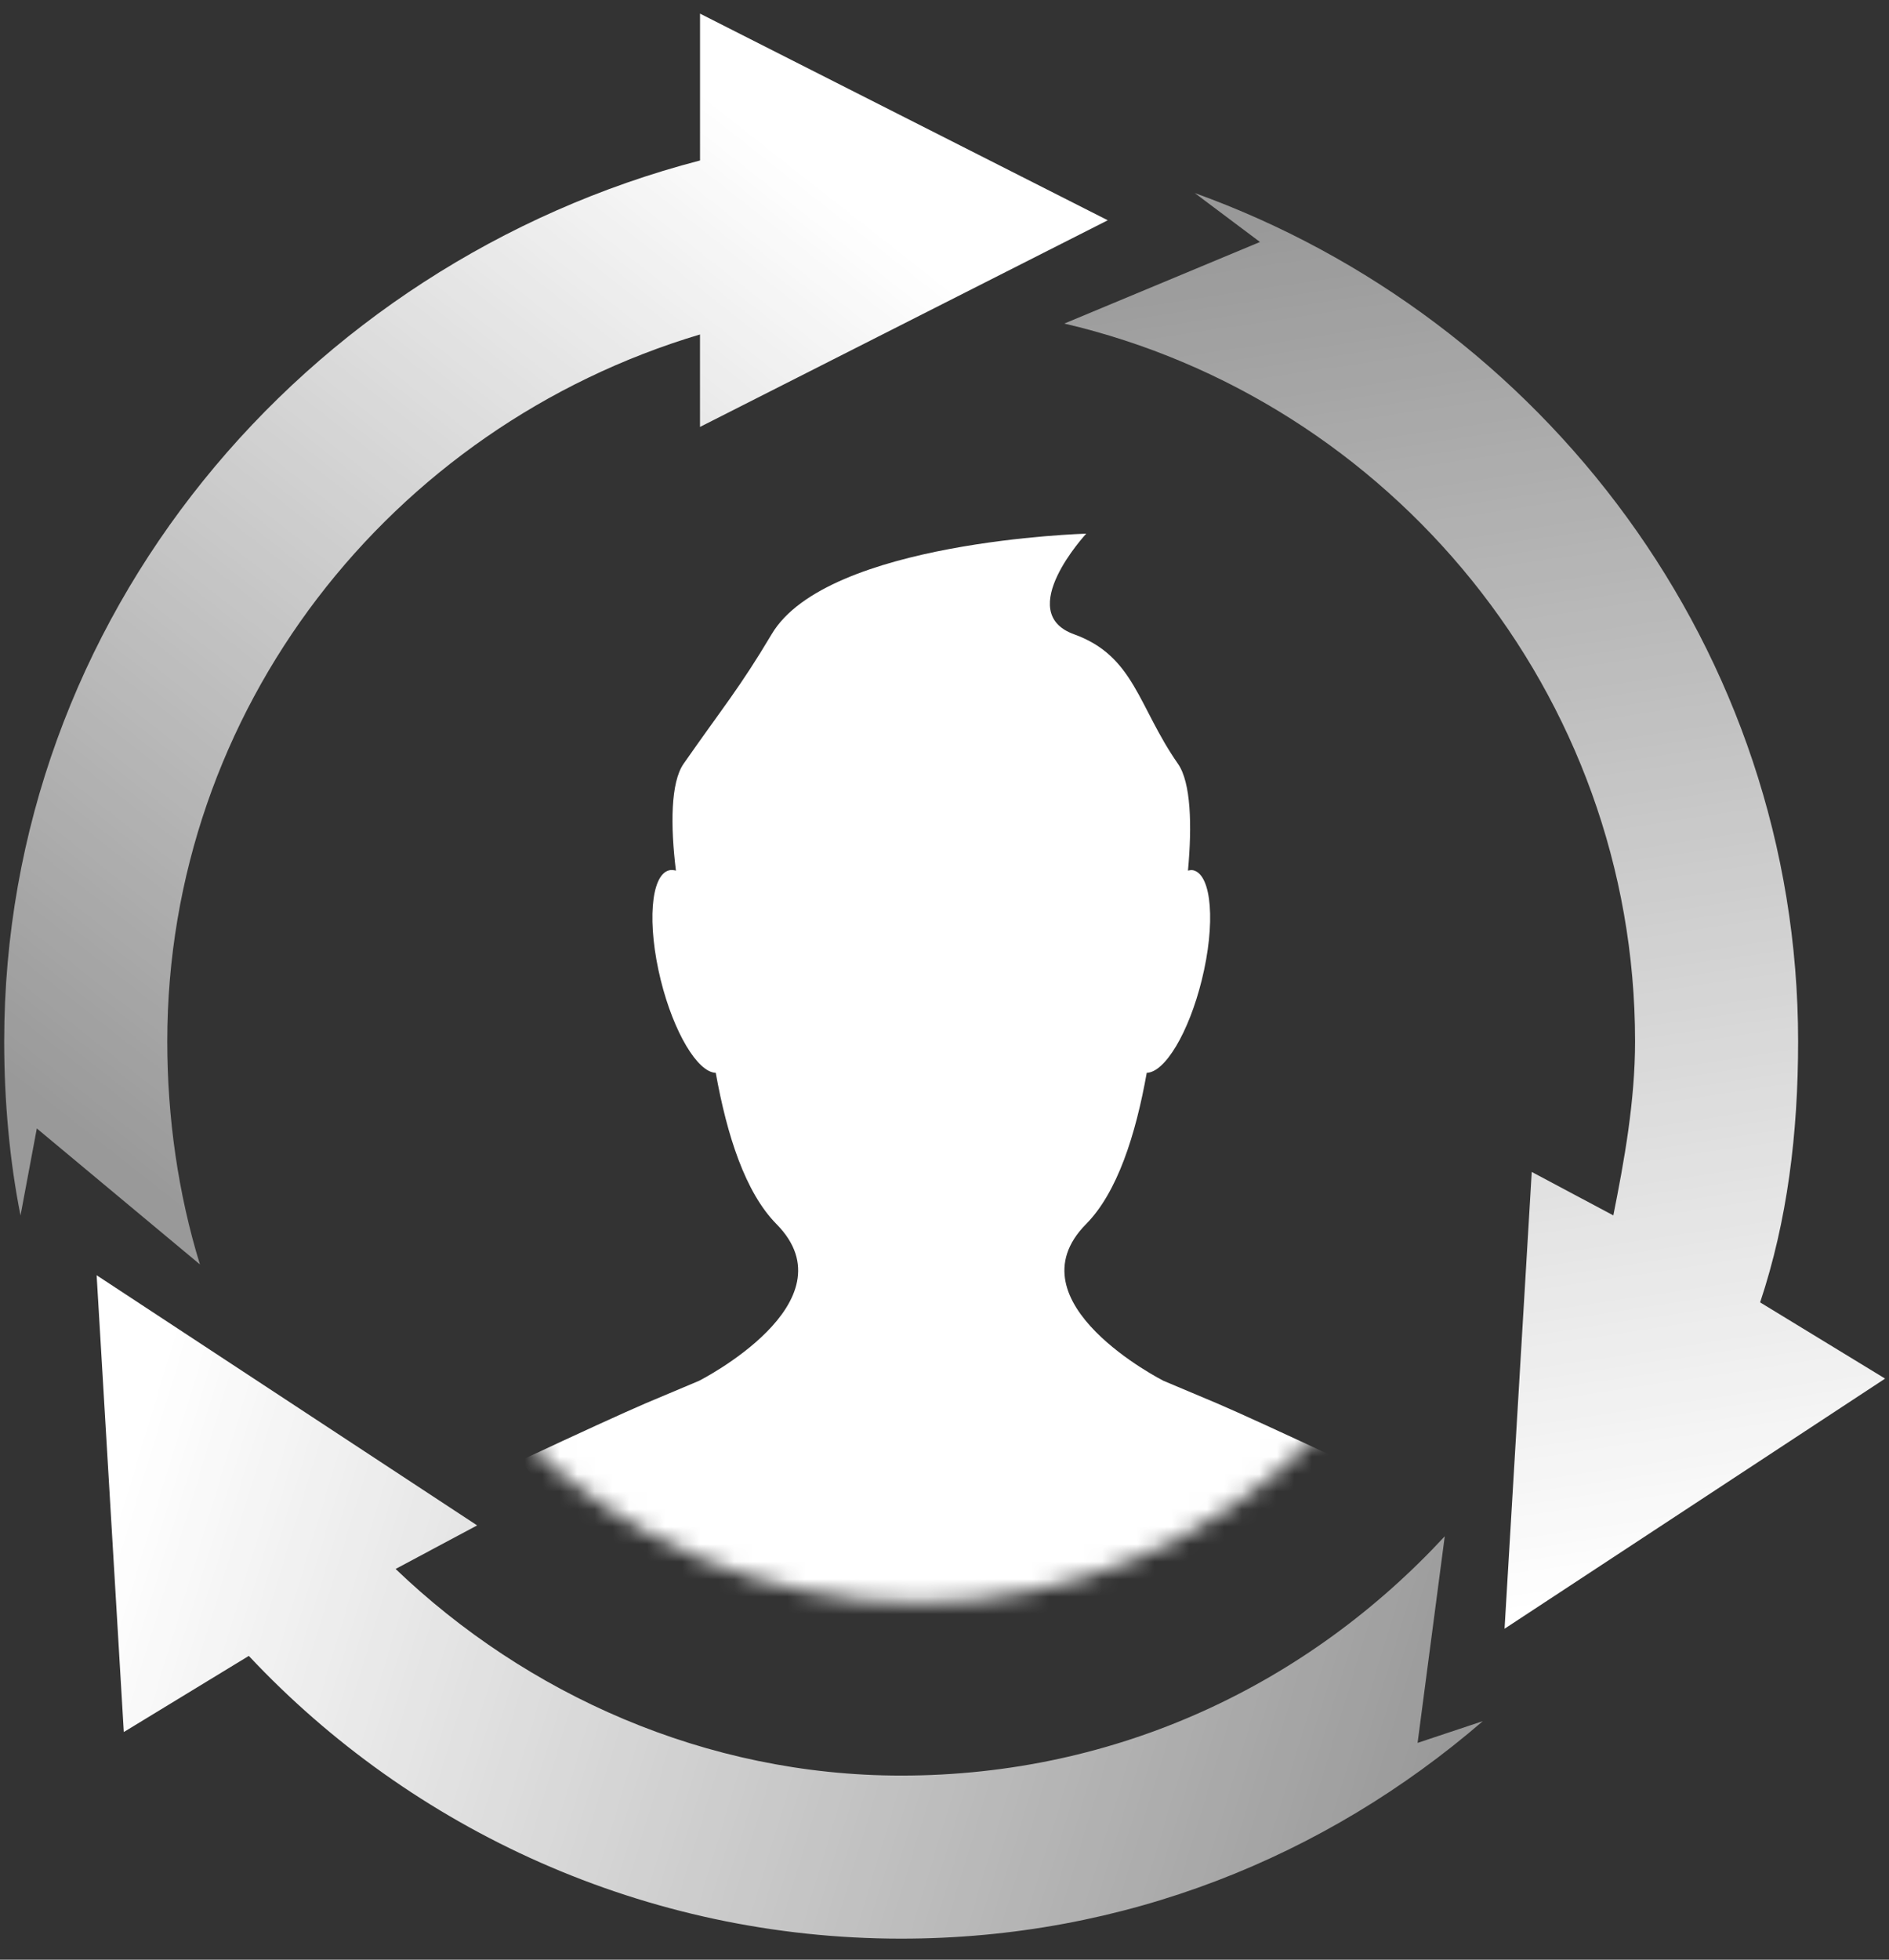
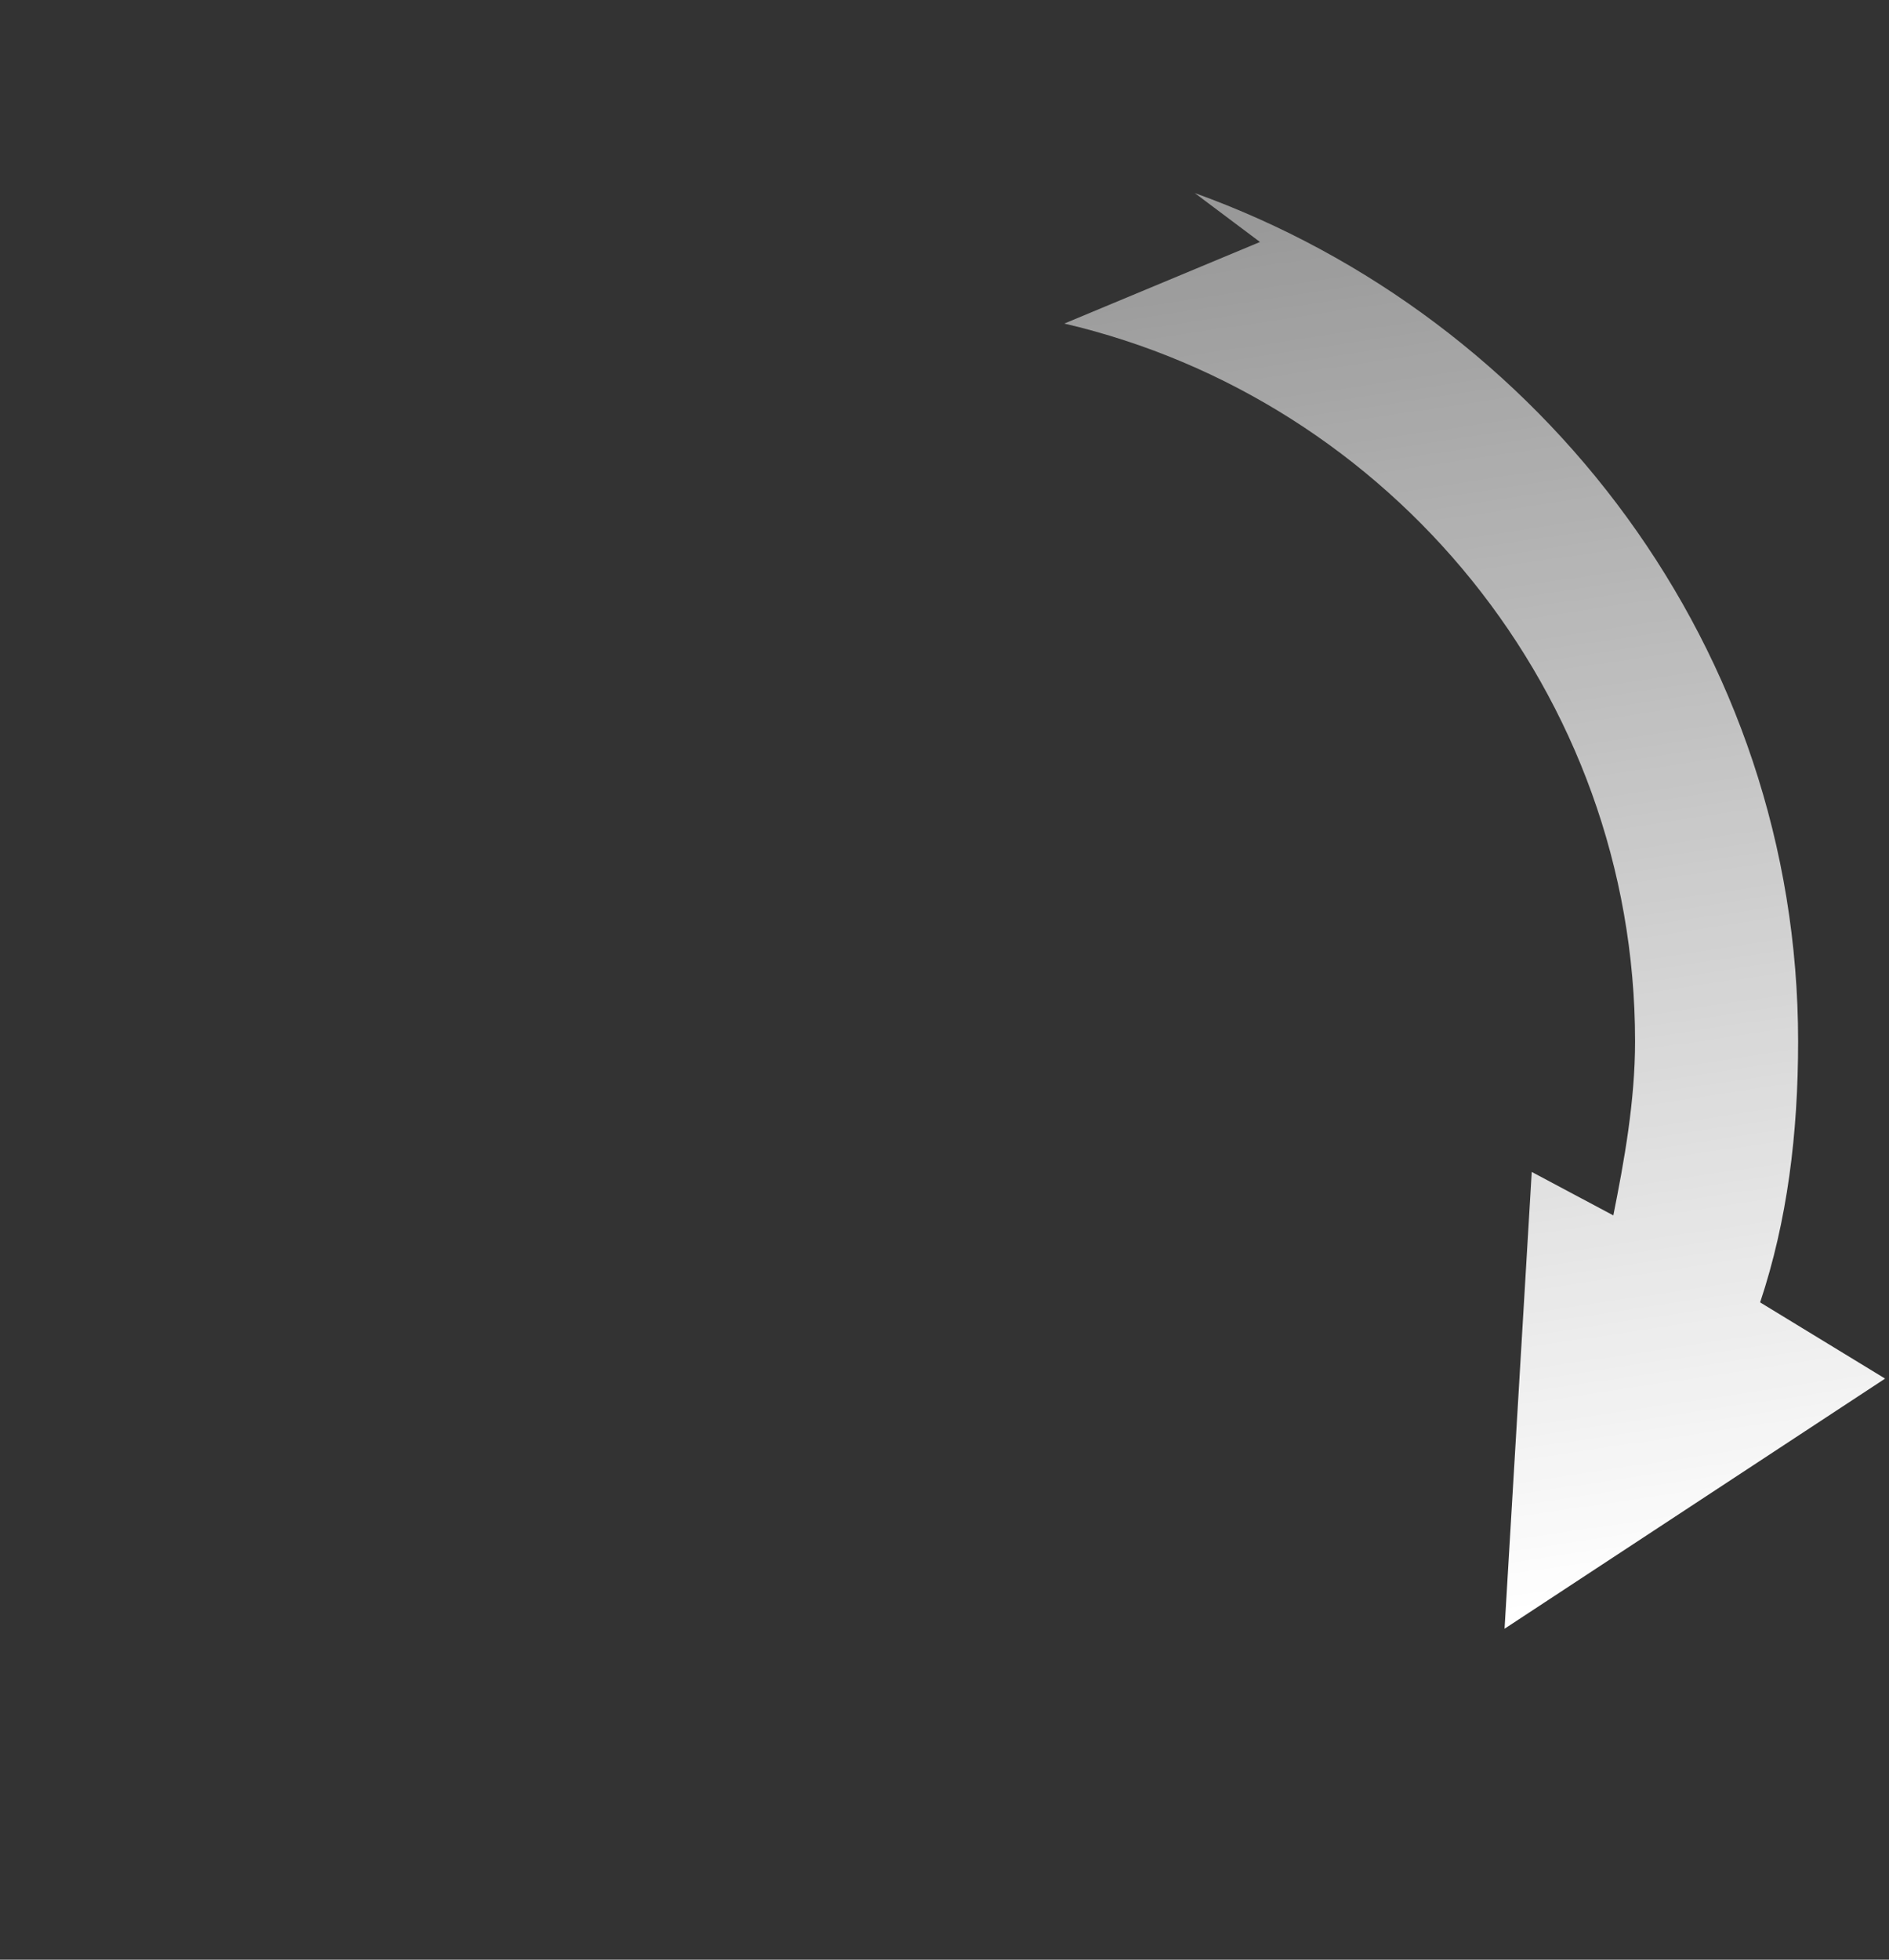
<svg xmlns="http://www.w3.org/2000/svg" xmlns:xlink="http://www.w3.org/1999/xlink" width="108px" height="112px" viewBox="0 0 108 112" version="1.1">
  <rect x="0" y="0" width="108" height="112" fill="#333333" stroke="none" />
  <title>icon_rentention</title>
  <defs>
    <linearGradient x1="79.134%" y1="16.845%" x2="20.972%" y2="100%" id="linearGradient-1">
      <stop stop-color="#FFFFFF" offset="0%" />
      <stop stop-color="#FFFFFF" stop-opacity="0.501" offset="100%" />
    </linearGradient>
    <linearGradient x1="50%" y1="100%" x2="41.243%" y2="0%" id="linearGradient-2">
      <stop stop-color="#FFFFFF" offset="0%" />
      <stop stop-color="#FFFFFF" stop-opacity="0.501" offset="100%" />
    </linearGradient>
-     <circle id="path-3" cx="32" cy="32.835" r="32" />
    <linearGradient x1="0%" y1="42.874%" x2="100%" y2="57.413%" id="linearGradient-5">
      <stop stop-color="#FFFFFF" offset="0%" />
      <stop stop-color="#FFFFFF" stop-opacity="0.501" offset="100%" />
    </linearGradient>
  </defs>
  <g id="Products" stroke="none" stroke-width="1" fill="none" fill-rule="evenodd">
    <g id="Artboard" transform="translate(-956, -3568)">
      <g id="icon_rentention" transform="translate(956, 3568.779)">
-         <path d="M11.429,71.484 C10.186,67.444 9.563,63.091 9.563,58.741 C9.563,39.782 22.307,23.621 40.021,18.336 L40.021,23.621 L63.334,11.81 L40.023,0 L40.023,8.392 C17.334,14.297 0.24,34.499 0.24,58.741 C0.24,62.159 0.553,65.579 1.173,68.687 L2.105,63.714 L11.429,71.484 Z" id="Path" fill="url(#linearGradient-1)" fill-rule="nonzero" />
        <path d="M87.574,66.199 L86.02,92.306 L107.777,78.011 L100.632,73.655 C102.184,68.998 102.804,64.025 102.804,58.737 C102.804,36.362 88.198,17.402 68.307,10.254 L72.037,13.051 L60.851,17.713 C79.494,22.064 93.482,38.847 93.482,58.737 C93.482,62.157 92.86,65.575 92.239,68.683 L87.574,66.199 Z" id="Path" fill="url(#linearGradient-2)" fill-rule="nonzero" />
        <g id="Group-2" transform="translate(20.5, 25.971)">
          <mask id="mask-4" fill="white">
            <use xlink:href="#path-3" />
          </mask>
          <g id="Oval" />
-           <path d="M32.75,66.335 C43.651,66.335 51.478,63.131 56.229,56.723 C52.772,55.107 50.392,54.018 49.09,53.458 C48.783,53.331 46.019,52.165 46.019,52.165 C46.019,52.165 37.169,47.687 41.594,43.209 C43.382,41.401 44.429,38.117 45.063,34.563 C46.099,34.536 47.462,32.282 48.208,29.265 C49.002,26.064 48.789,23.252 47.73,22.99 C47.63,22.963 47.524,22.984 47.42,23.005 C47.659,20.42 47.589,17.969 46.851,16.907 C44.562,13.633 44.367,10.744 40.898,9.497 C37.438,8.243 41.603,3.75 41.603,3.75 C41.603,3.75 26.782,4.166 23.623,9.488 C21.767,12.6 20.867,13.627 18.581,16.904 C17.844,17.969 17.826,20.423 18.145,23.008 C18.009,22.972 17.879,22.957 17.758,22.99 C16.699,23.252 16.487,26.064 17.277,29.265 C18.027,32.282 19.392,34.536 20.422,34.563 C21.059,38.117 22.103,41.398 23.894,43.209 C28.319,47.687 19.469,52.165 19.469,52.165 C19.469,52.165 16.705,53.331 16.398,53.458 C15.098,54.018 12.722,55.105 9.271,56.717 C14.022,63.129 21.849,66.335 32.75,66.335 Z" id="Path" fill="#FFFFFF" fill-rule="nonzero" mask="url(#mask-4)" />
        </g>
-         <path d="M82.601,87.023 C74.828,95.416 63.954,100.699 51.522,100.699 C40.335,100.699 30.077,96.036 22.618,88.889 L27.28,86.401 L5.525,72.104 L7.078,98.211 L14.226,93.859 C23.55,103.804 36.916,110.018 51.522,110.018 C64.267,110.018 75.768,105.358 84.778,97.587 L81.048,98.83 L82.601,87.023 Z" id="Path" fill="url(#linearGradient-5)" fill-rule="nonzero" />
      </g>
    </g>
  </g>
</svg>